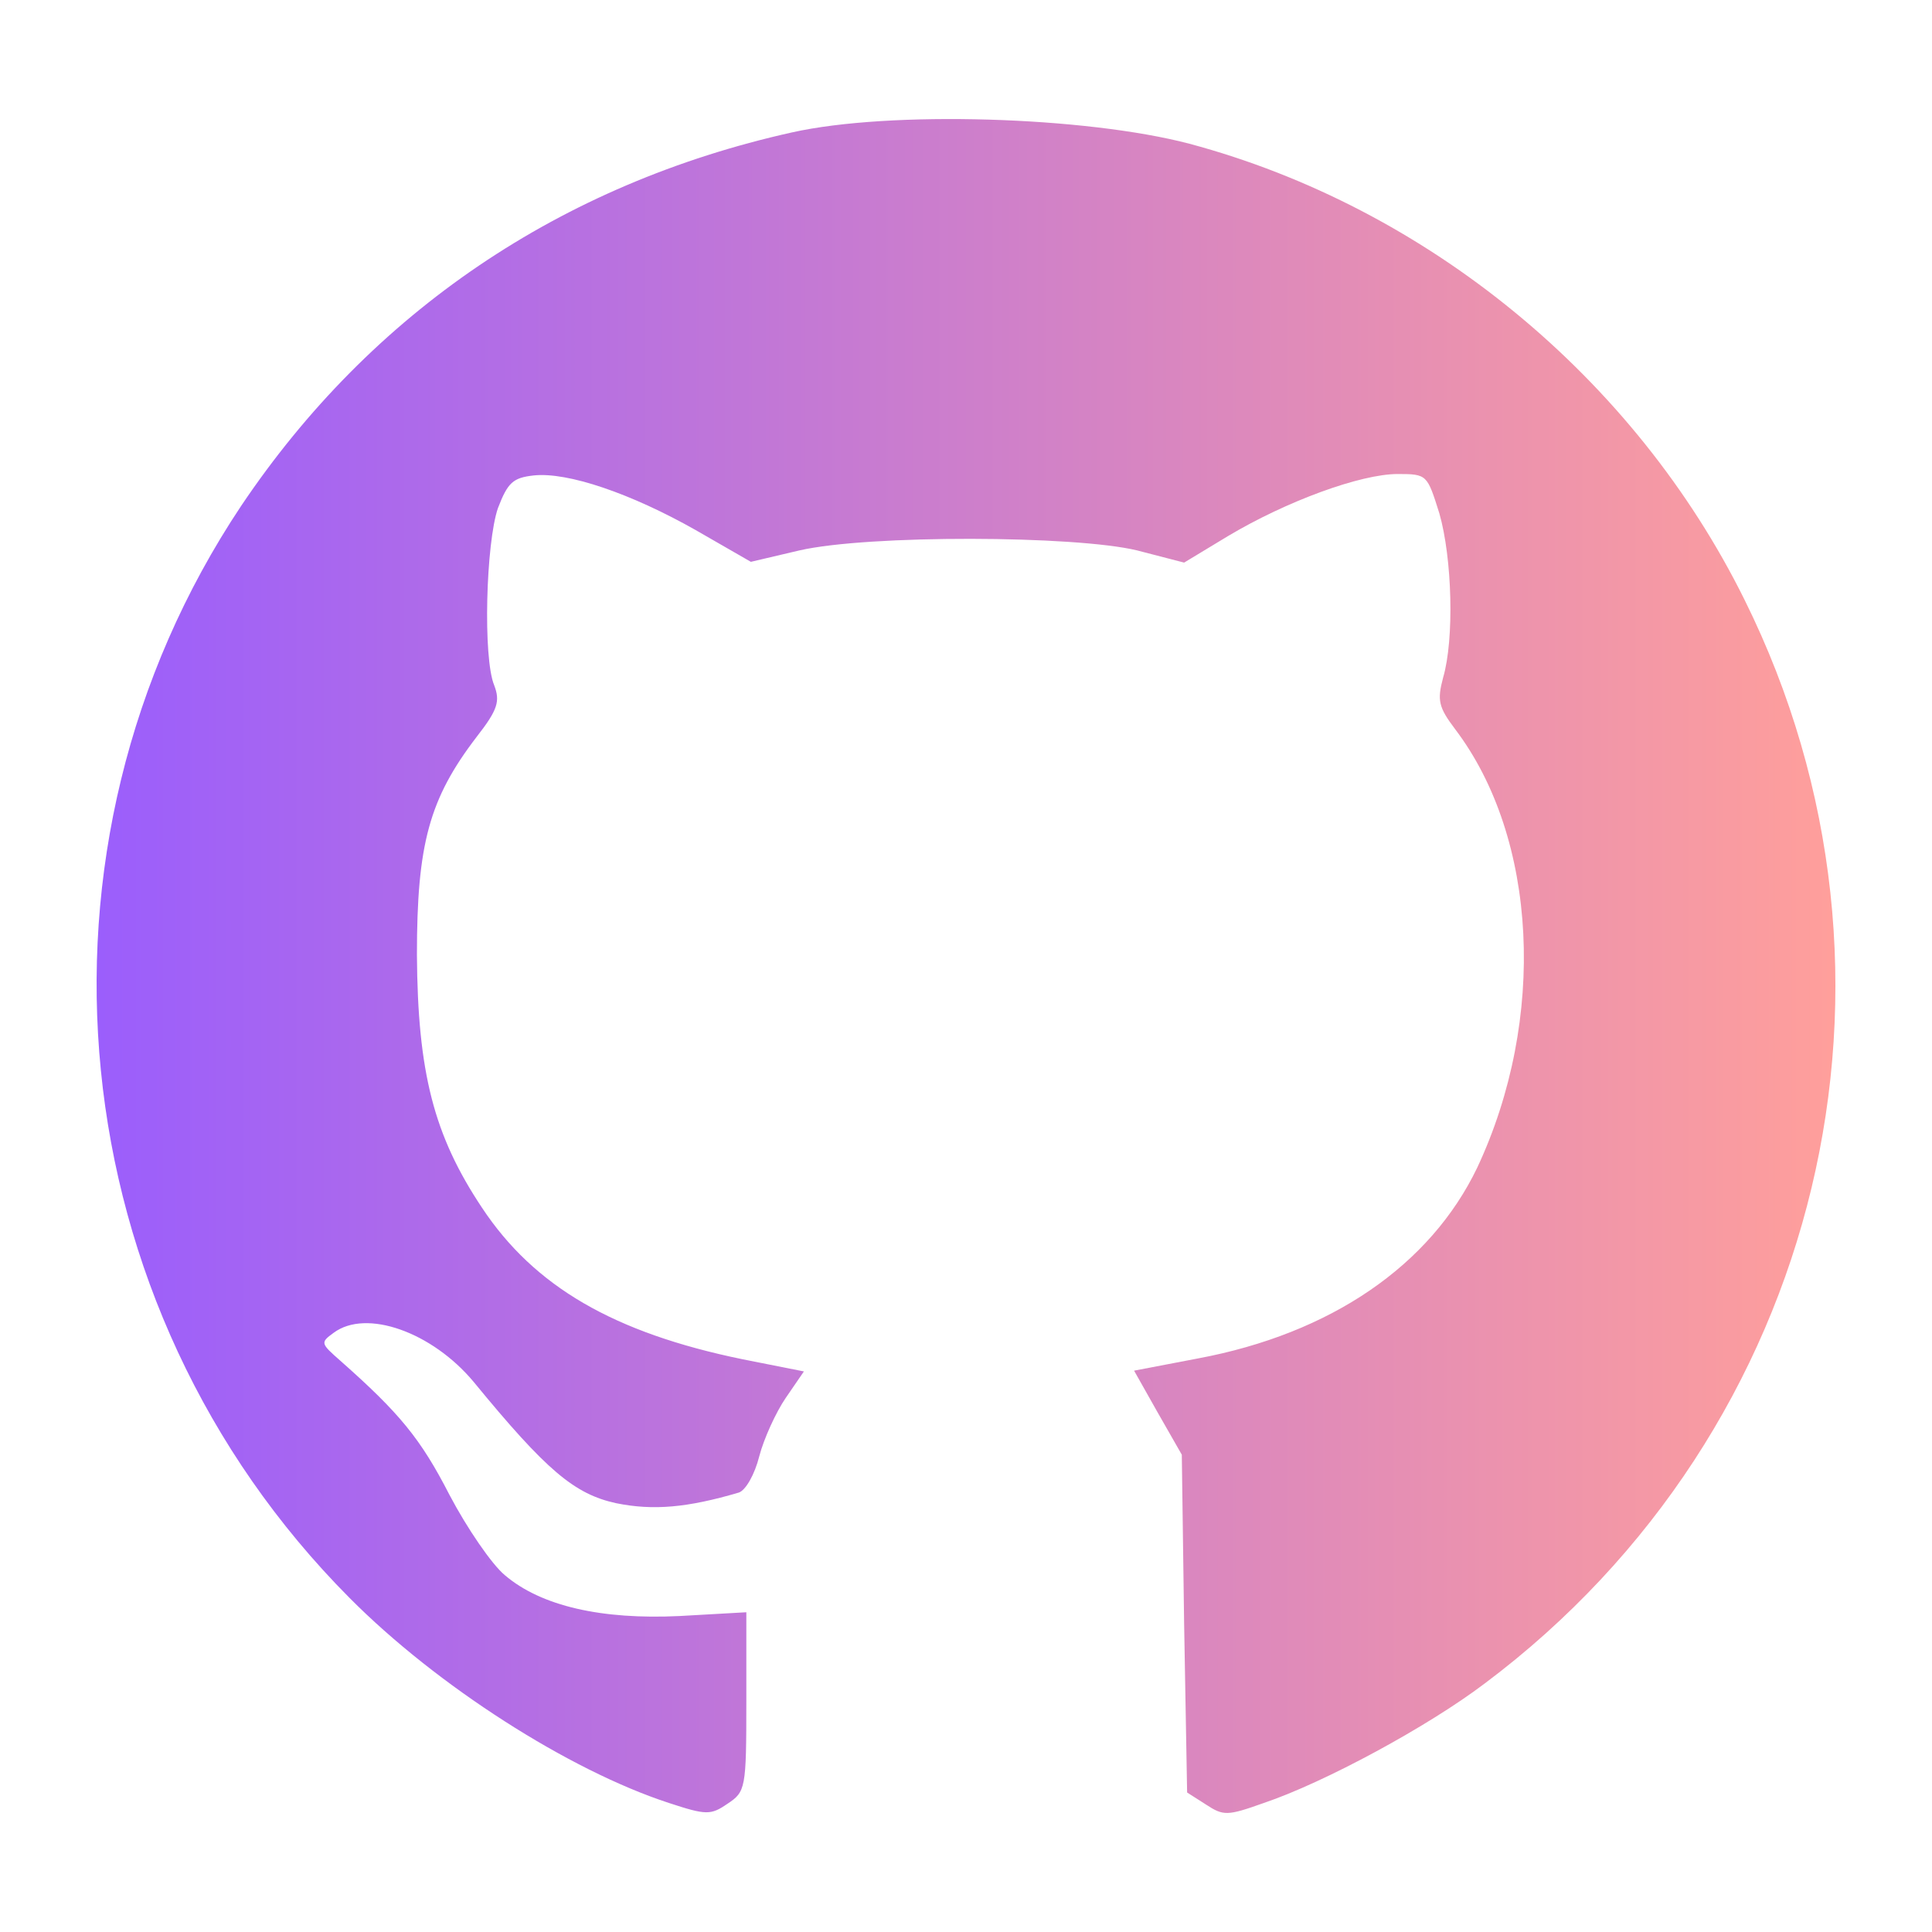
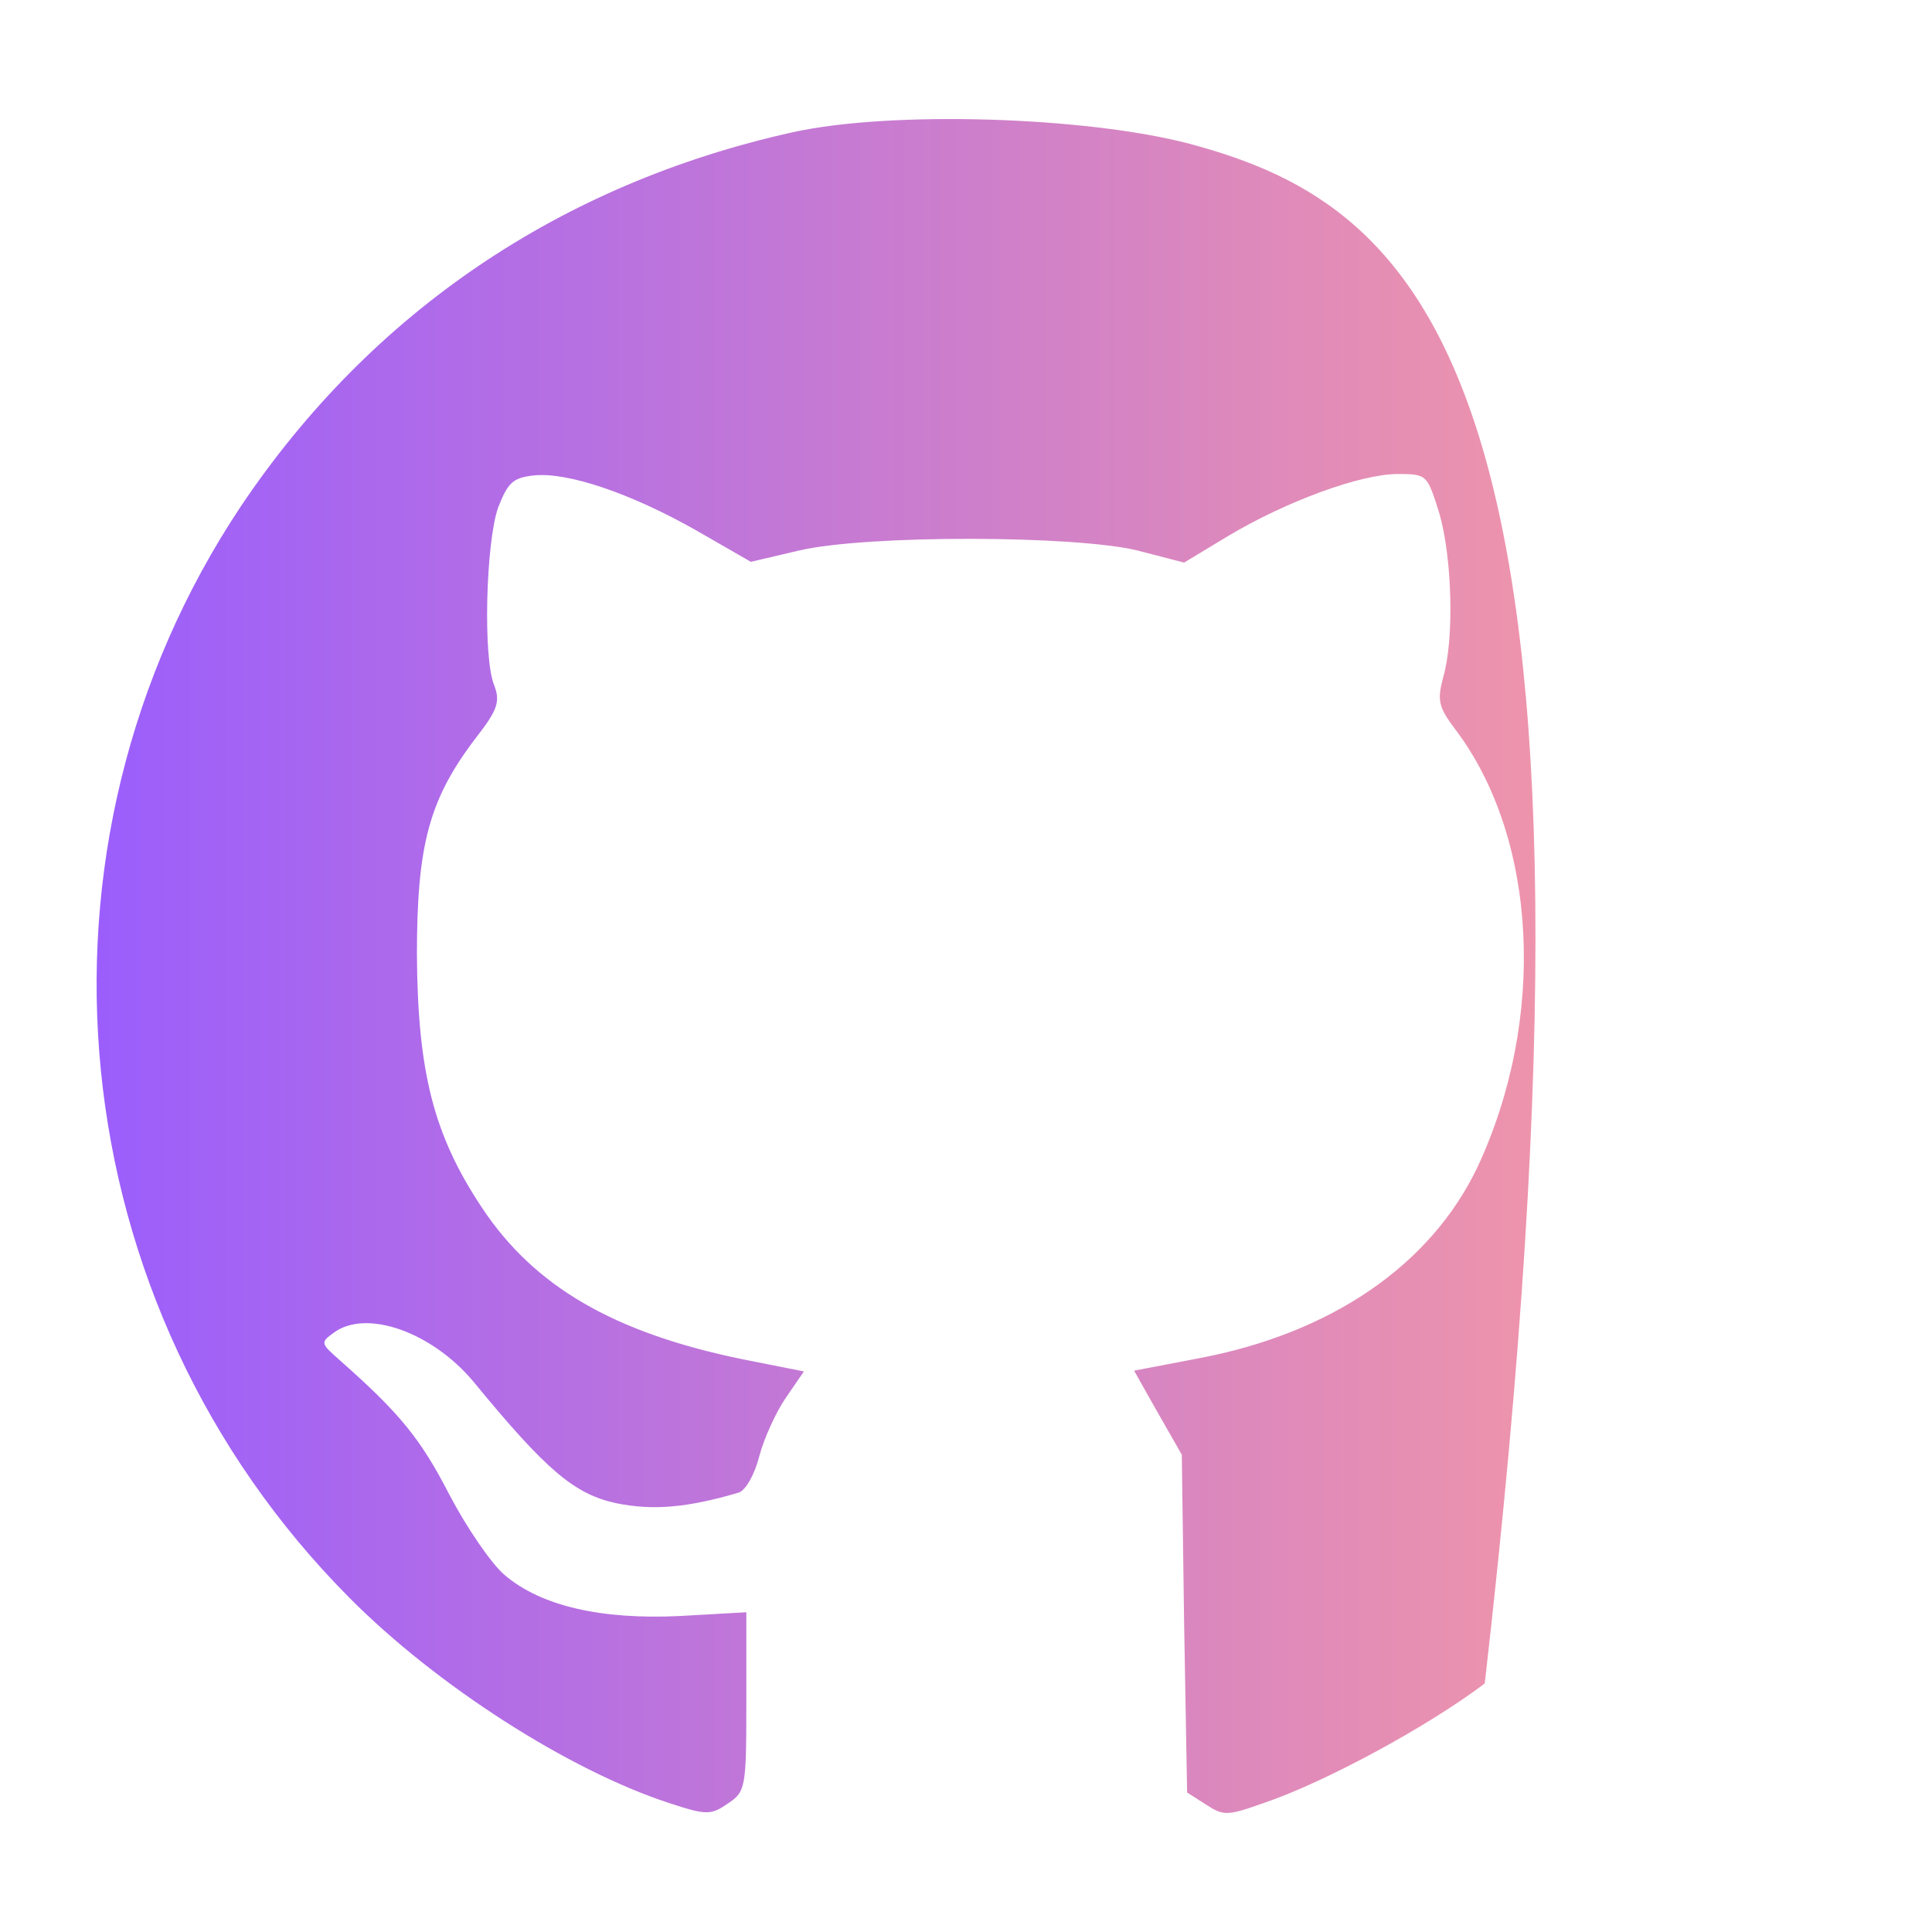
<svg xmlns="http://www.w3.org/2000/svg" width="20" height="20" viewBox="0 0 20 20" fill="none">
-   <path d="M8.197 1.371C5.806 1.904 3.846 3.229 2.497 5.236C0.138 8.772 0.608 13.515 3.618 16.541C4.52 17.45 5.892 18.328 6.927 18.665C7.311 18.791 7.358 18.791 7.53 18.673C7.719 18.548 7.726 18.516 7.726 17.615V16.69L7.036 16.729C6.229 16.768 5.602 16.627 5.226 16.306C5.092 16.196 4.834 15.819 4.653 15.475C4.355 14.894 4.136 14.628 3.524 14.087C3.32 13.907 3.313 13.899 3.454 13.797C3.791 13.546 4.473 13.789 4.904 14.306C5.657 15.224 5.947 15.467 6.378 15.561C6.762 15.639 7.115 15.608 7.648 15.451C7.719 15.428 7.813 15.263 7.86 15.075C7.907 14.894 8.032 14.62 8.134 14.471L8.322 14.197L7.687 14.071C6.354 13.797 5.531 13.319 4.99 12.503C4.489 11.751 4.324 11.1 4.316 9.885C4.316 8.74 4.442 8.27 4.935 7.627C5.155 7.345 5.178 7.258 5.116 7.094C4.998 6.812 5.03 5.62 5.155 5.259C5.257 4.993 5.312 4.946 5.523 4.922C5.876 4.883 6.535 5.11 7.201 5.487L7.773 5.816L8.275 5.698C8.989 5.534 11.129 5.542 11.772 5.698L12.258 5.824L12.713 5.549C13.316 5.189 14.084 4.907 14.469 4.907C14.774 4.907 14.774 4.914 14.9 5.314C15.033 5.777 15.056 6.616 14.939 7.015C14.876 7.251 14.892 7.321 15.064 7.549C15.919 8.677 16.013 10.551 15.292 12.088C14.806 13.099 13.779 13.805 12.399 14.063L11.74 14.189L11.983 14.62L12.234 15.059L12.258 16.807L12.289 18.556L12.485 18.681C12.665 18.799 12.705 18.799 13.081 18.665C13.708 18.454 14.782 17.873 15.37 17.427C18.867 14.808 19.996 10.112 18.059 6.208C16.922 3.911 14.774 2.147 12.313 1.488C11.239 1.206 9.216 1.143 8.197 1.371Z" fill="url(#paint0_linear_184_1393)" />
+   <path d="M8.197 1.371C5.806 1.904 3.846 3.229 2.497 5.236C0.138 8.772 0.608 13.515 3.618 16.541C4.52 17.45 5.892 18.328 6.927 18.665C7.311 18.791 7.358 18.791 7.53 18.673C7.719 18.548 7.726 18.516 7.726 17.615V16.69L7.036 16.729C6.229 16.768 5.602 16.627 5.226 16.306C5.092 16.196 4.834 15.819 4.653 15.475C4.355 14.894 4.136 14.628 3.524 14.087C3.32 13.907 3.313 13.899 3.454 13.797C3.791 13.546 4.473 13.789 4.904 14.306C5.657 15.224 5.947 15.467 6.378 15.561C6.762 15.639 7.115 15.608 7.648 15.451C7.719 15.428 7.813 15.263 7.86 15.075C7.907 14.894 8.032 14.62 8.134 14.471L8.322 14.197L7.687 14.071C6.354 13.797 5.531 13.319 4.99 12.503C4.489 11.751 4.324 11.1 4.316 9.885C4.316 8.74 4.442 8.27 4.935 7.627C5.155 7.345 5.178 7.258 5.116 7.094C4.998 6.812 5.03 5.62 5.155 5.259C5.257 4.993 5.312 4.946 5.523 4.922C5.876 4.883 6.535 5.11 7.201 5.487L7.773 5.816L8.275 5.698C8.989 5.534 11.129 5.542 11.772 5.698L12.258 5.824L12.713 5.549C13.316 5.189 14.084 4.907 14.469 4.907C14.774 4.907 14.774 4.914 14.9 5.314C15.033 5.777 15.056 6.616 14.939 7.015C14.876 7.251 14.892 7.321 15.064 7.549C15.919 8.677 16.013 10.551 15.292 12.088C14.806 13.099 13.779 13.805 12.399 14.063L11.74 14.189L11.983 14.62L12.234 15.059L12.258 16.807L12.289 18.556L12.485 18.681C12.665 18.799 12.705 18.799 13.081 18.665C13.708 18.454 14.782 17.873 15.37 17.427C16.922 3.911 14.774 2.147 12.313 1.488C11.239 1.206 9.216 1.143 8.197 1.371Z" fill="url(#paint0_linear_184_1393)" />
  <defs>
    <linearGradient id="paint0_linear_184_1393" x1="1" y1="1.233" x2="19" y2="1.233" gradientUnits="userSpaceOnUse">
      <stop stop-color="#9B5EFC" />
      <stop offset="1" stop-color="#FF9F9B" />
    </linearGradient>
  </defs>
</svg>